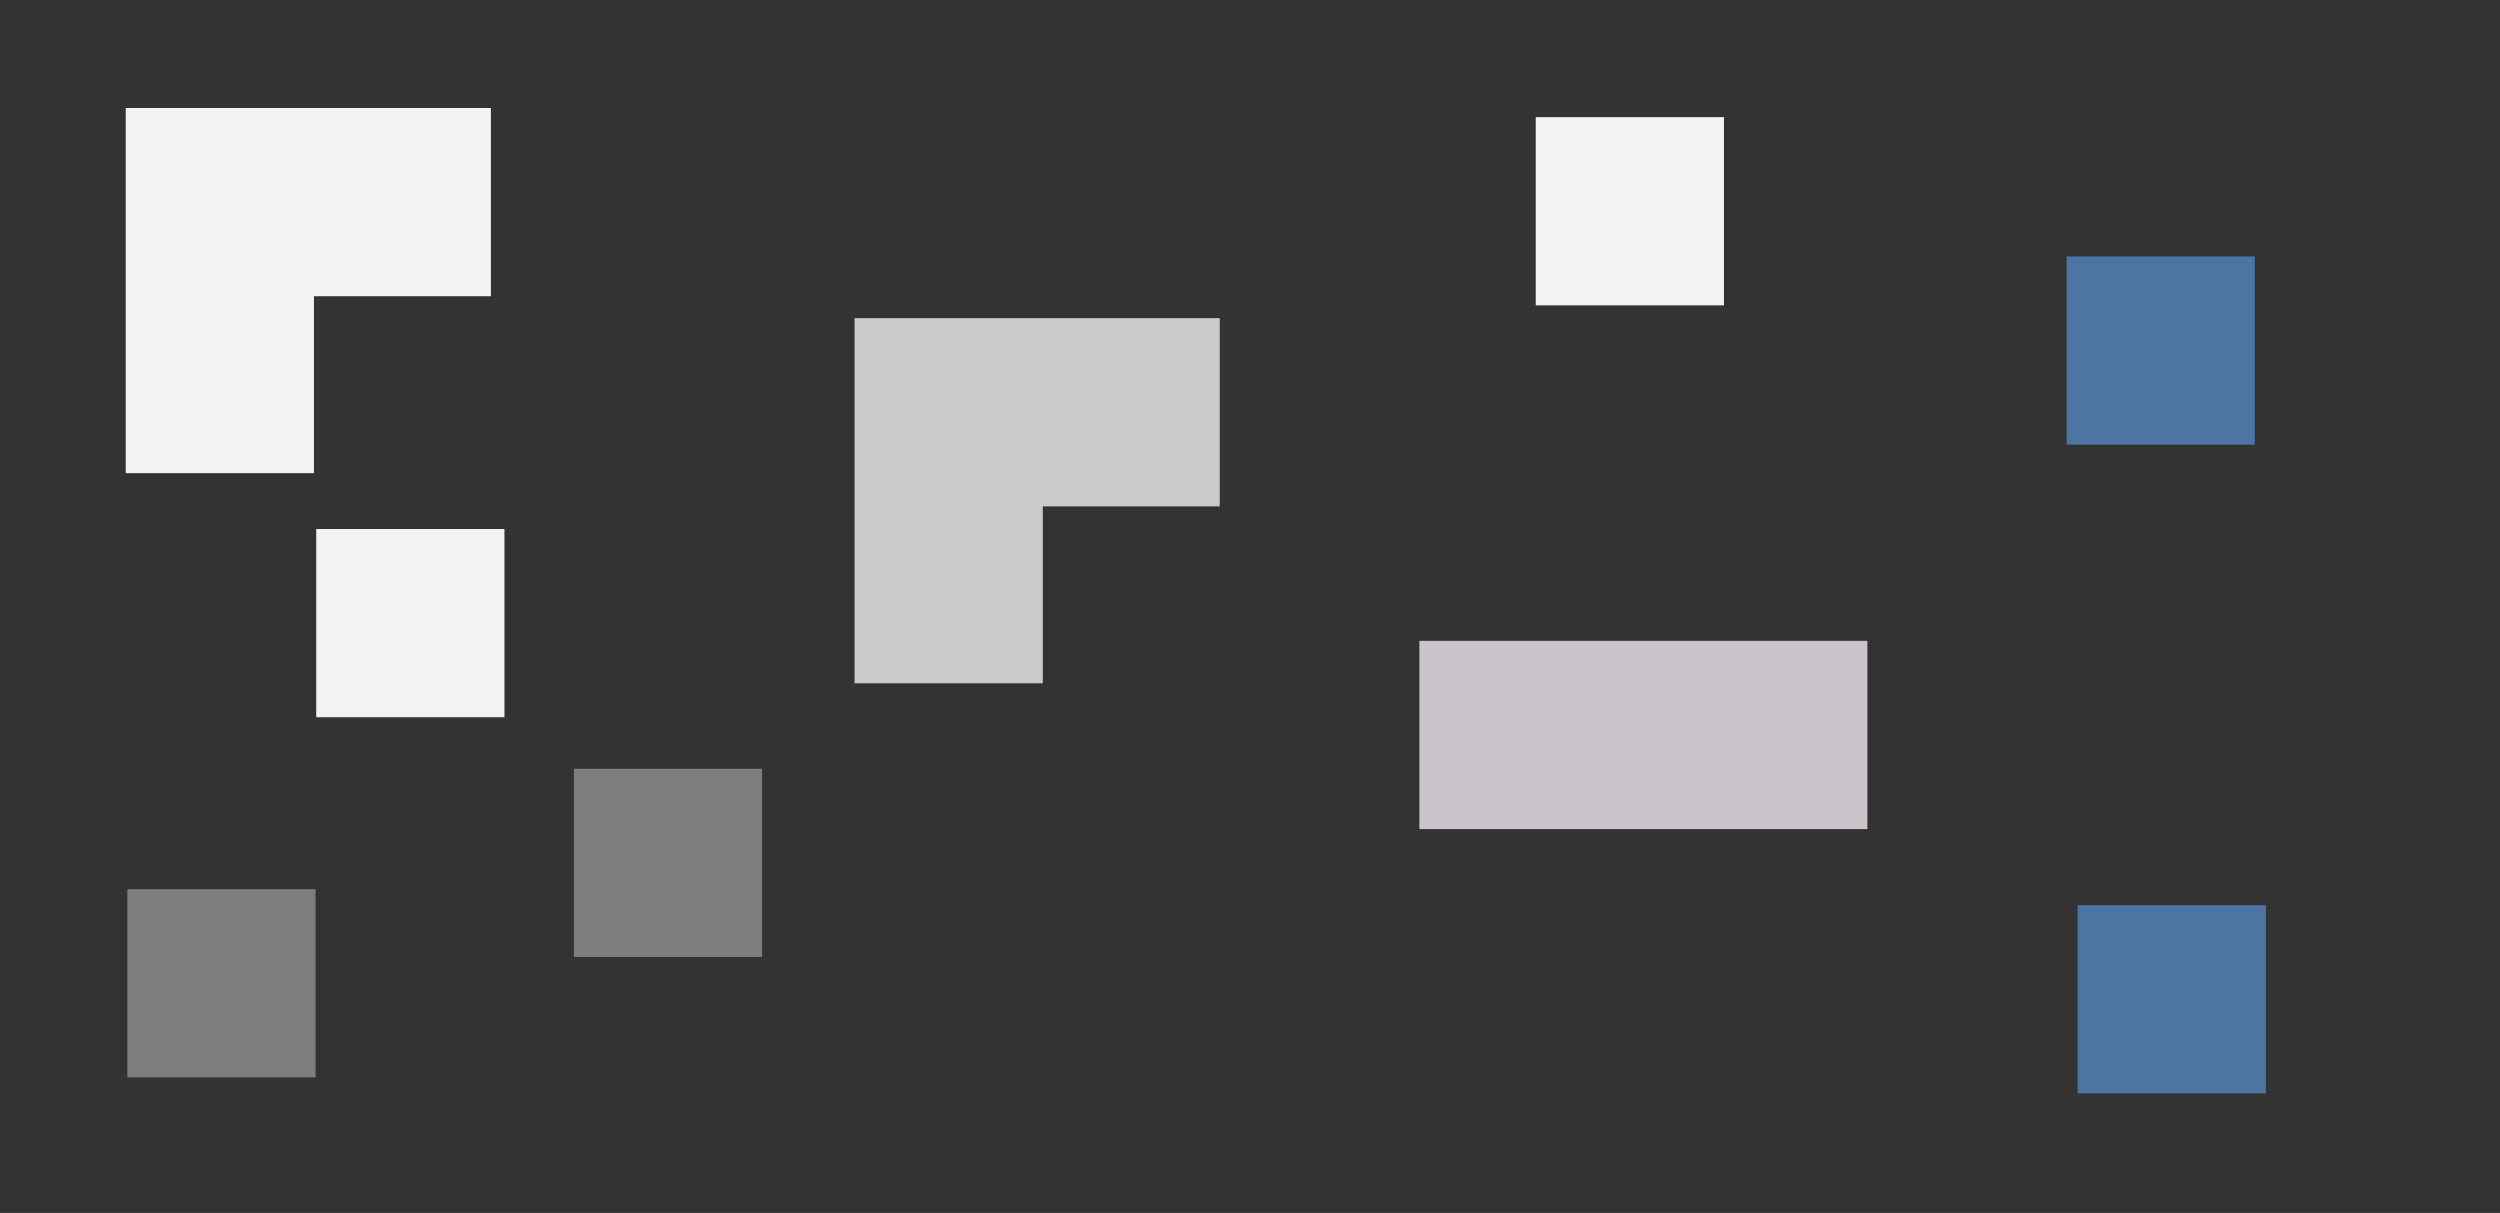
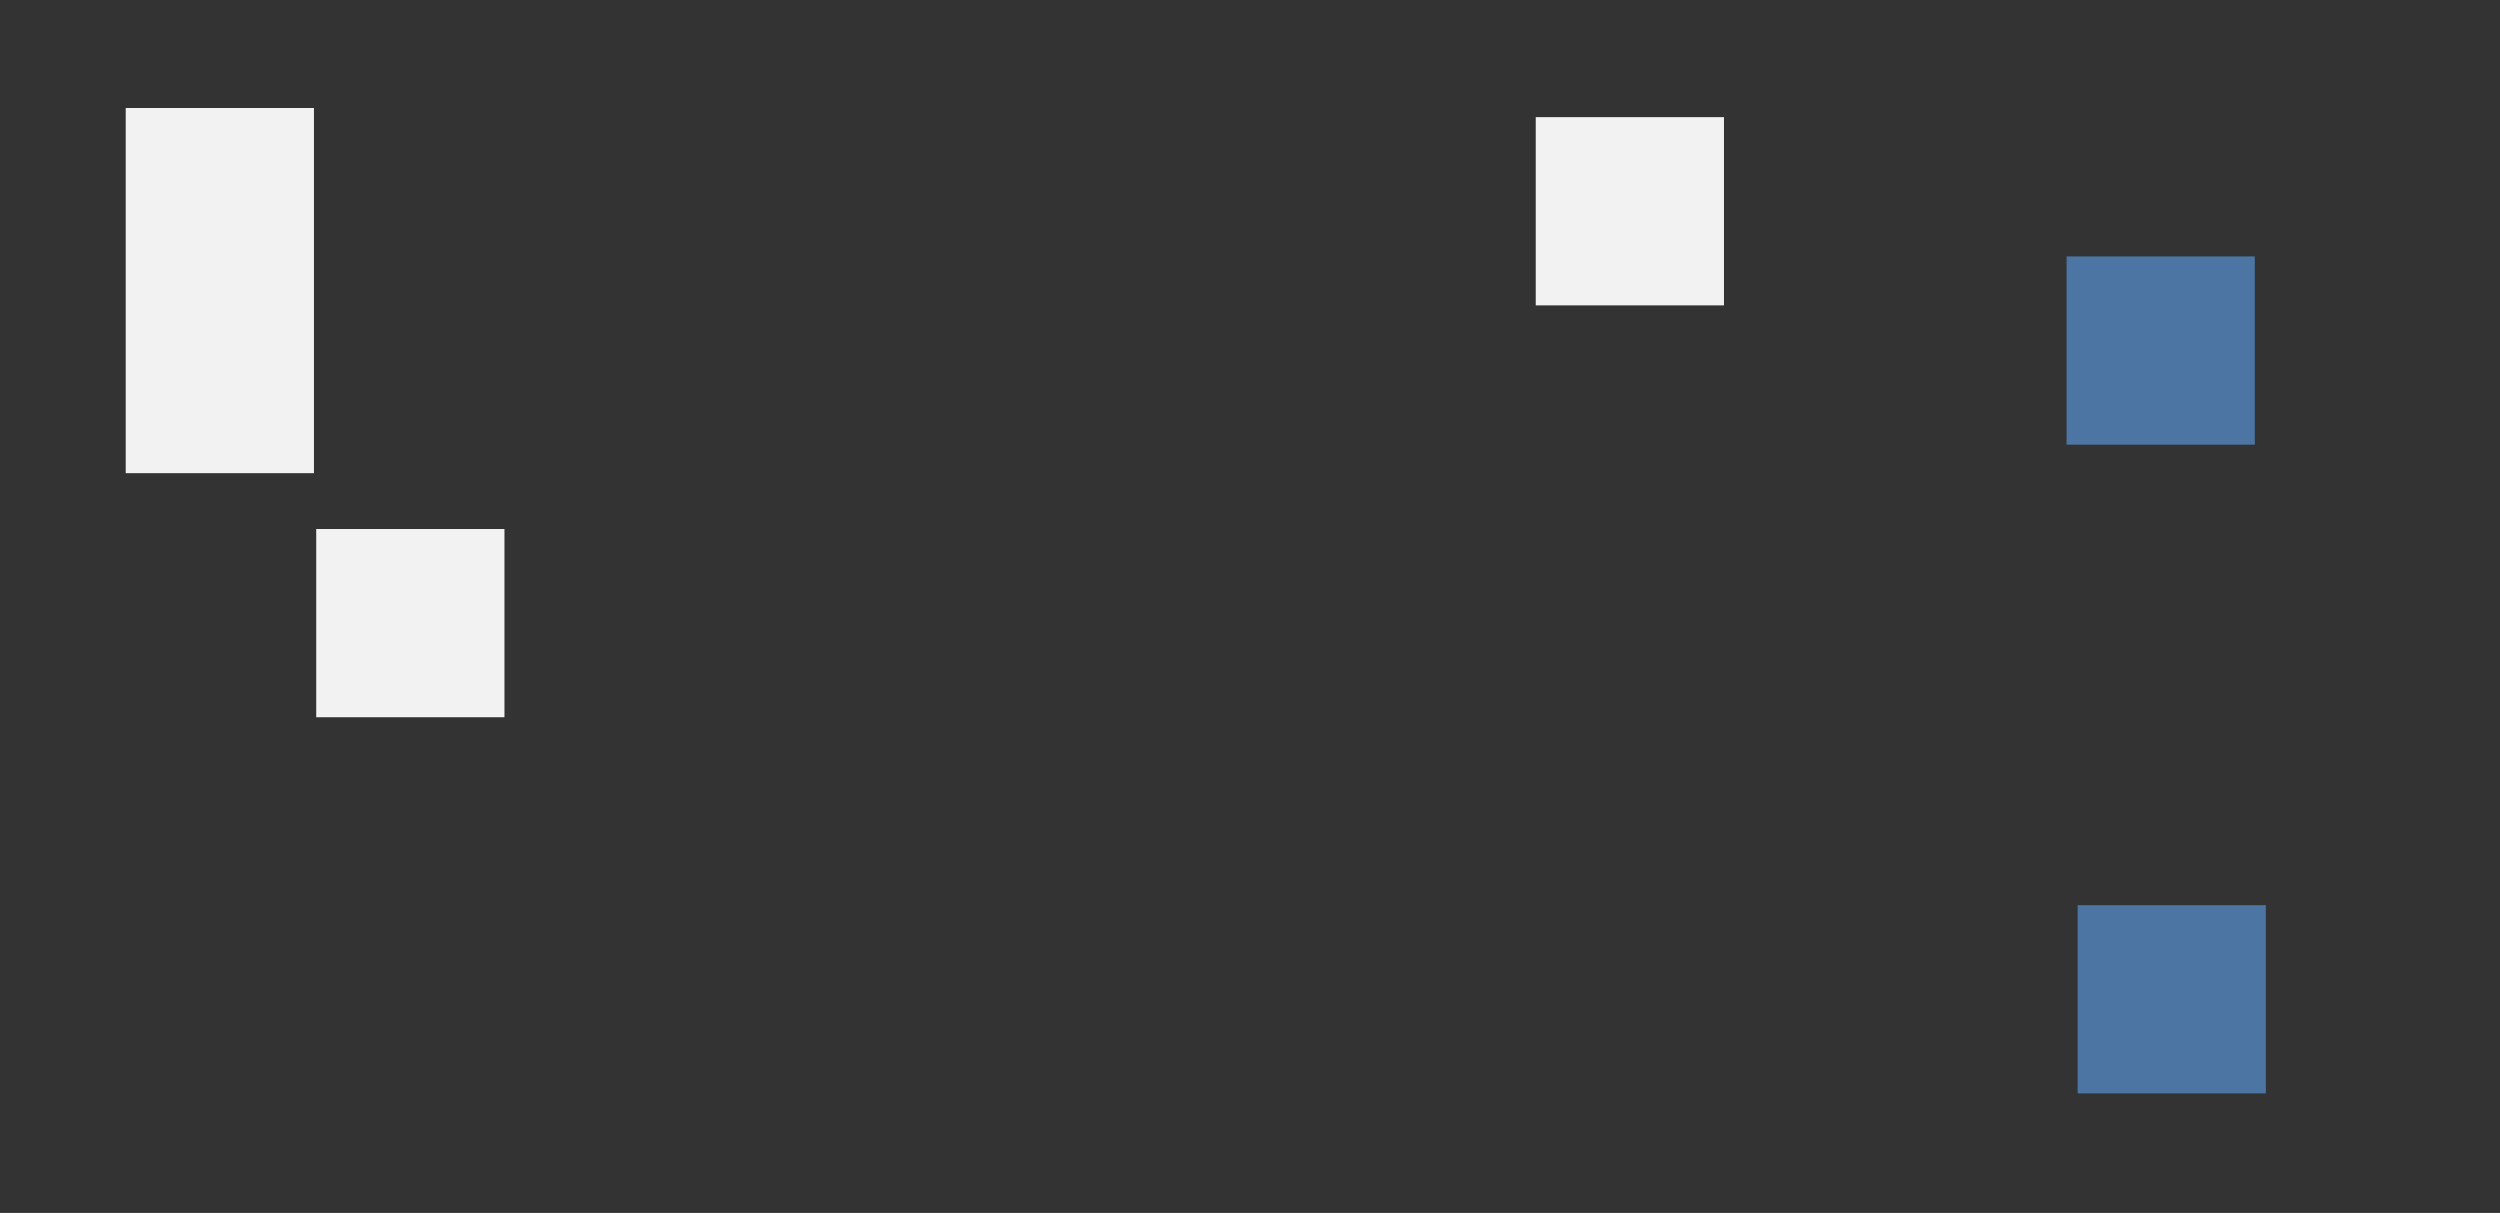
<svg xmlns="http://www.w3.org/2000/svg" version="1.1" viewBox="0 0 660.95 320.68">
  <rect x="0" y="0" width="660.95" height="320.68" fill="#333333" stroke="none" />
  <g transform="translate(200.45 -423.2)" style="display:none">
-     <rect x="-485.71" y="-488.57" width="1942.9" height="1725.7" rx="2.778" ry="2.778" style="color:#000000;display:inline;fill:#fff" />
-   </g>
+     </g>
  <rect x="549.28" y="239.31" width="49.764" height="49.764" style="color:#000000;fill:#4c75a3" />
  <rect x="546.36" y="67.796" width="49.764" height="49.764" style="color:#000000;fill:#4c75a3" />
  <rect x="83.603" y="139.86" width="49.764" height="49.764" style="color:#000000;fill:#f2f2f2" />
-   <path d="m33.238 28.553v96.543h49.764v-46.779h46.777v-49.764h-46.777z" style="color:#000000;fill:#f2f2f2" />
-   <path d="m225.93 84.11v96.543h49.764v-46.779h46.777v-49.764h-46.777z" style="color:#000000;fill:#c9cbc9" />
-   <rect x="151.72" y="203.25" width="49.764" height="49.764" style="color:#000000;fill:#7b7e7c" />
-   <rect x="33.678" y="235.08" width="49.764" height="49.764" style="color:#000000;fill:#7b7e7c" />
-   <rect x="375.26" y="169.43" width="118.44" height="49.764" style="color:#000000;fill:#cbc4cb" />
+   <path d="m33.238 28.553v96.543h49.764v-46.779v-49.764h-46.777z" style="color:#000000;fill:#f2f2f2" />
  <rect x="406.02" y="30.971" width="49.764" height="49.764" style="color:#000000;fill:#f2f2f2" />
</svg>